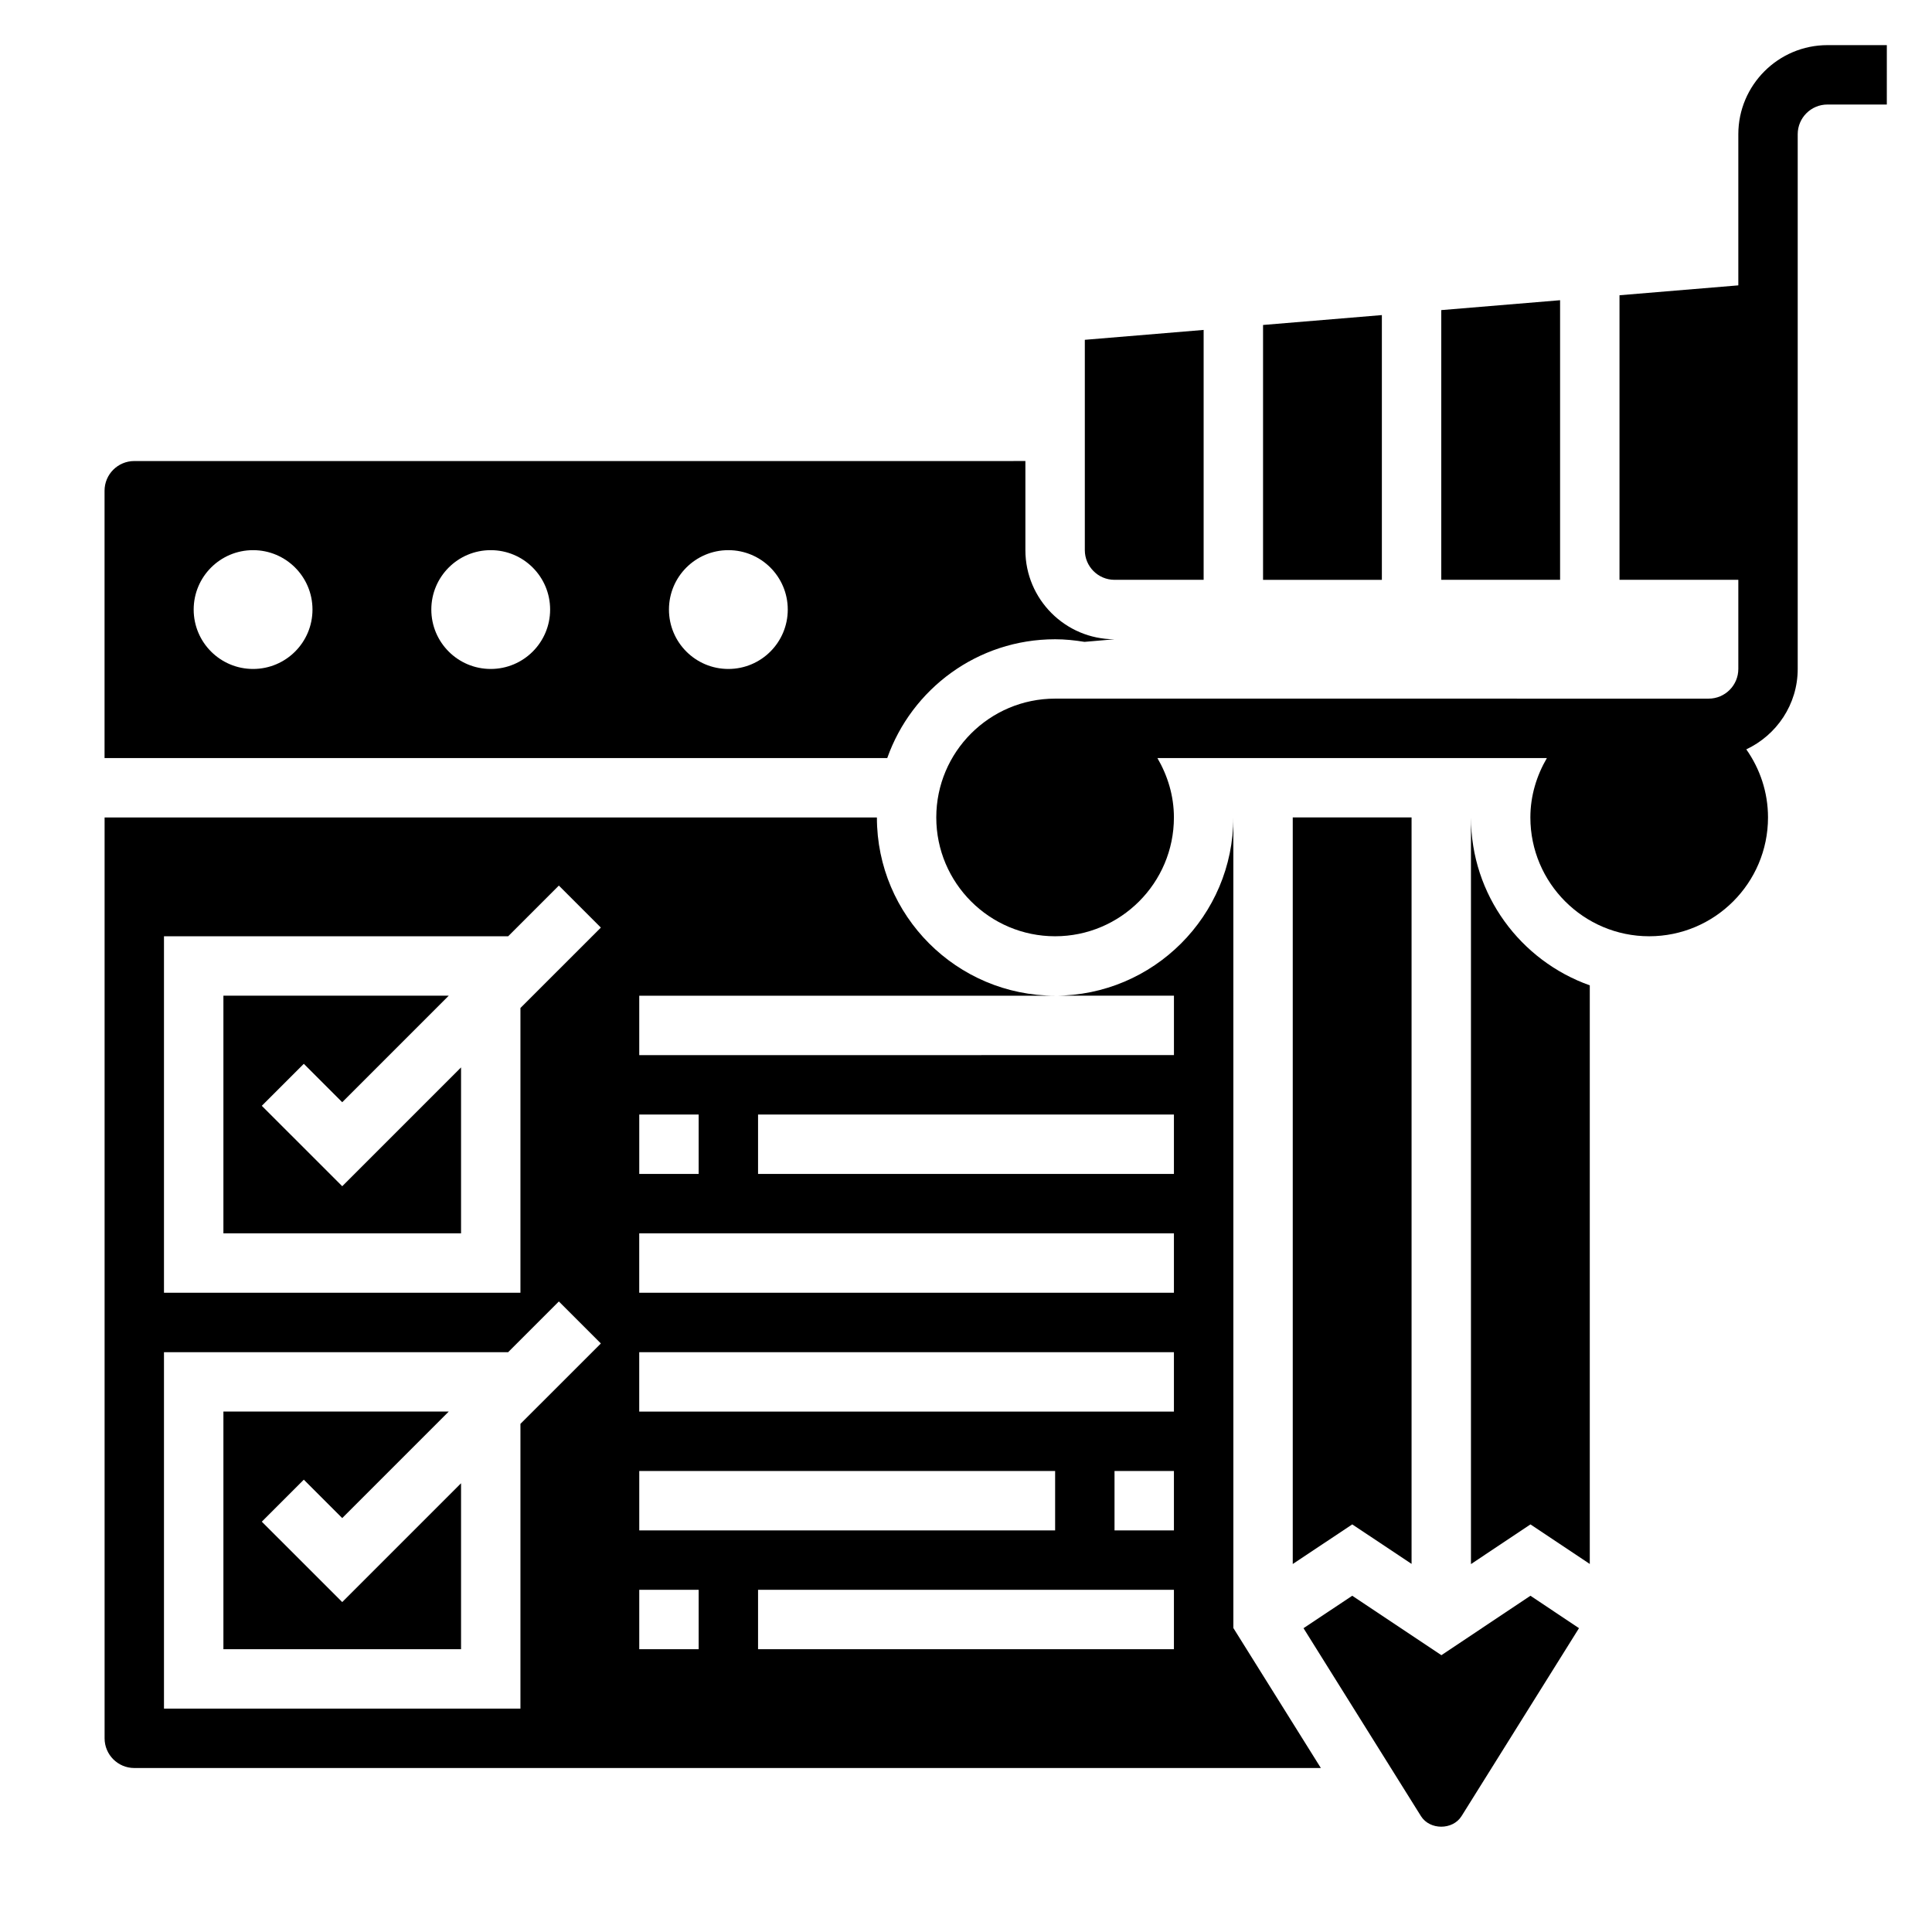
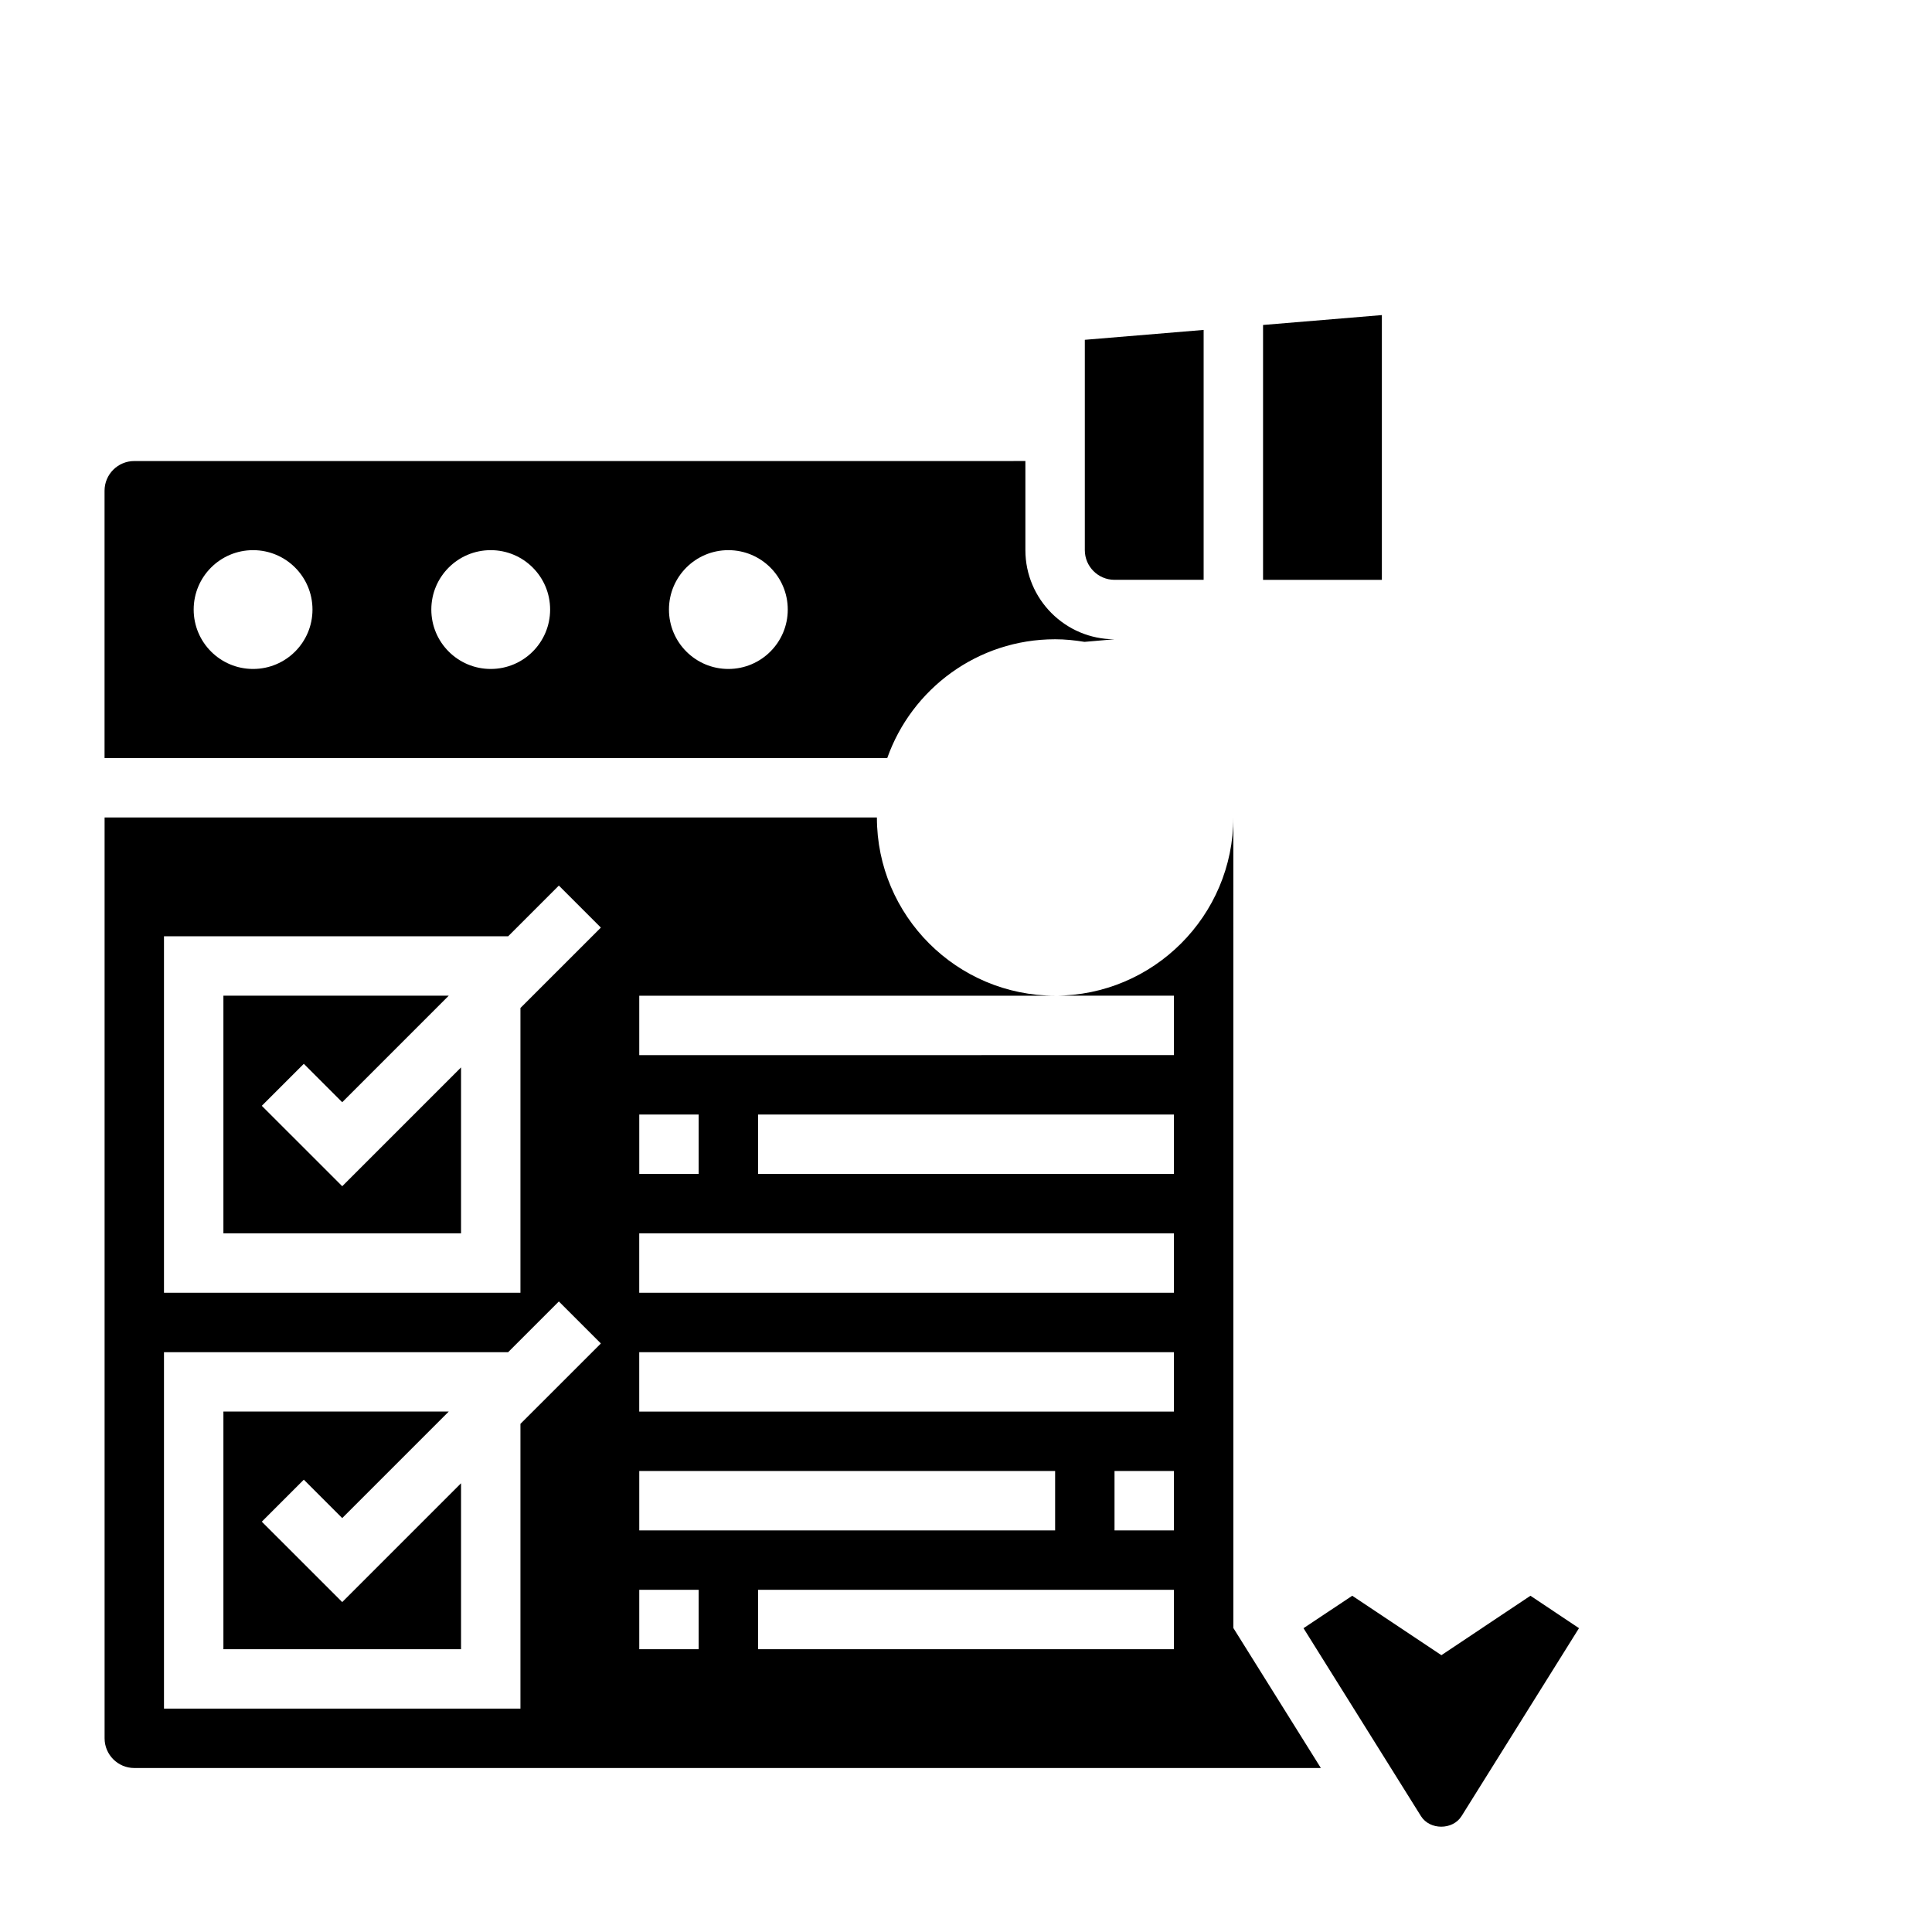
<svg xmlns="http://www.w3.org/2000/svg" fill="#000000" width="800px" height="800px" version="1.1" viewBox="144 144 512 512">
  <g>
    <path d="m439.36 297.66h23.617v-66.227l-31.488 2.621v55.73c0 4.348 3.523 7.875 7.871 7.875z" />
-     <path d="m518.08 558.45v-197.82h-31.488v197.85l15.77-10.5z" />
    <path d="m510.21 227.5-31.488 2.621v67.543h31.488z" />
    <path d="m213.38 437.05 11.133-11.129 10.18 10.18 28.227-28.23h-59.715v62.977h62.977v-43.973l-31.488 31.488z" />
    <path d="m213.38 547.26 11.133-11.133 10.18 10.18 28.227-28.23h-59.715v62.977h62.977v-43.973l-31.488 31.488z" />
    <path d="m423.61 313.41c2.66 0 5.25 0.277 7.793 0.691l7.953-0.691c-13.02 0-23.617-10.598-23.617-23.617v-23.617l-236.16 0.004c-4.344 0-7.871 3.527-7.871 7.871v70.848h207.42c6.484-18.336 23.93-31.488 44.48-31.488zm-212.54 7.871c-8.699 0-15.742-7.047-15.742-15.742 0-8.699 7.047-15.742 15.742-15.742 8.699 0 15.742 7.047 15.742 15.742 0 8.699-7.043 15.742-15.742 15.742zm62.977 0c-8.699 0-15.742-7.047-15.742-15.742 0-8.699 7.047-15.742 15.742-15.742 8.699 0 15.742 7.047 15.742 15.742 0 8.699-7.043 15.742-15.742 15.742zm62.977 0c-8.699 0-15.742-7.047-15.742-15.742 0-8.699 7.047-15.742 15.742-15.742 8.699 0 15.742 7.047 15.742 15.742 0 8.699-7.043 15.742-15.742 15.742z" />
-     <path d="m557.44 223.56-31.488 2.621v71.48h31.488z" />
-     <path d="m533.82 360.64v197.86l15.77-10.516 15.719 10.484v-153.34c-18.32-6.504-31.488-23.957-31.488-44.48z" />
    <path d="m470.85 360.64c0 26.047-21.184 47.23-47.23 47.23h31.488v15.742l-141.7 0.004v-15.742h110.21c-26.047 0-47.23-21.184-47.23-47.23l-204.67-0.004v244.03c0 4.344 3.527 7.871 7.871 7.871h314.45l-23.184-37.098zm-157.44 78.723h15.742v15.742h-15.742zm0 94.465h110.21v15.742h-110.21zm-31.488-12.488v75.465h-94.465v-94.465h91.207l13.438-13.438 11.133 11.133zm0-110.21v75.461h-94.465v-94.465h91.207l13.438-13.438 11.133 11.133zm47.23 169.93h-15.742v-15.742h15.742zm125.95 0h-110.21v-15.742h110.21zm0-31.488h-15.742v-15.742h15.742zm0-31.488h-141.7v-15.742h141.7zm0-31.488h-141.7v-15.742h141.7zm0-31.488h-110.21v-15.742h110.21z" />
-     <path d="m628.29 155.96c-13.02 0-23.617 10.598-23.617 23.617v40.047l-31.488 2.621v75.414h31.488v23.617c0 4.344-3.527 7.871-7.871 7.871l-173.19-0.004c-17.367 0-31.488 14.121-31.488 31.488 0 17.367 14.121 31.488 31.488 31.488 17.367 0 31.488-14.121 31.488-31.488 0-5.762-1.668-11.09-4.375-15.742h103.22c-2.711 4.652-4.379 9.98-4.379 15.742 0 17.367 14.121 31.488 31.488 31.488 17.367 0 31.488-14.121 31.488-31.488 0-6.723-2.156-12.926-5.754-18.043 8.02-3.777 13.625-11.875 13.625-21.316v-141.7c0-4.344 3.527-7.871 7.871-7.871h15.742l0.004-15.746z" />
    <path d="m525.99 582.64-23.633-15.75-12.91 8.598 31.125 49.812c2.34 3.723 8.406 3.723 10.746 0l31.133-49.82-12.871-8.59z" />
  </g>
</svg>